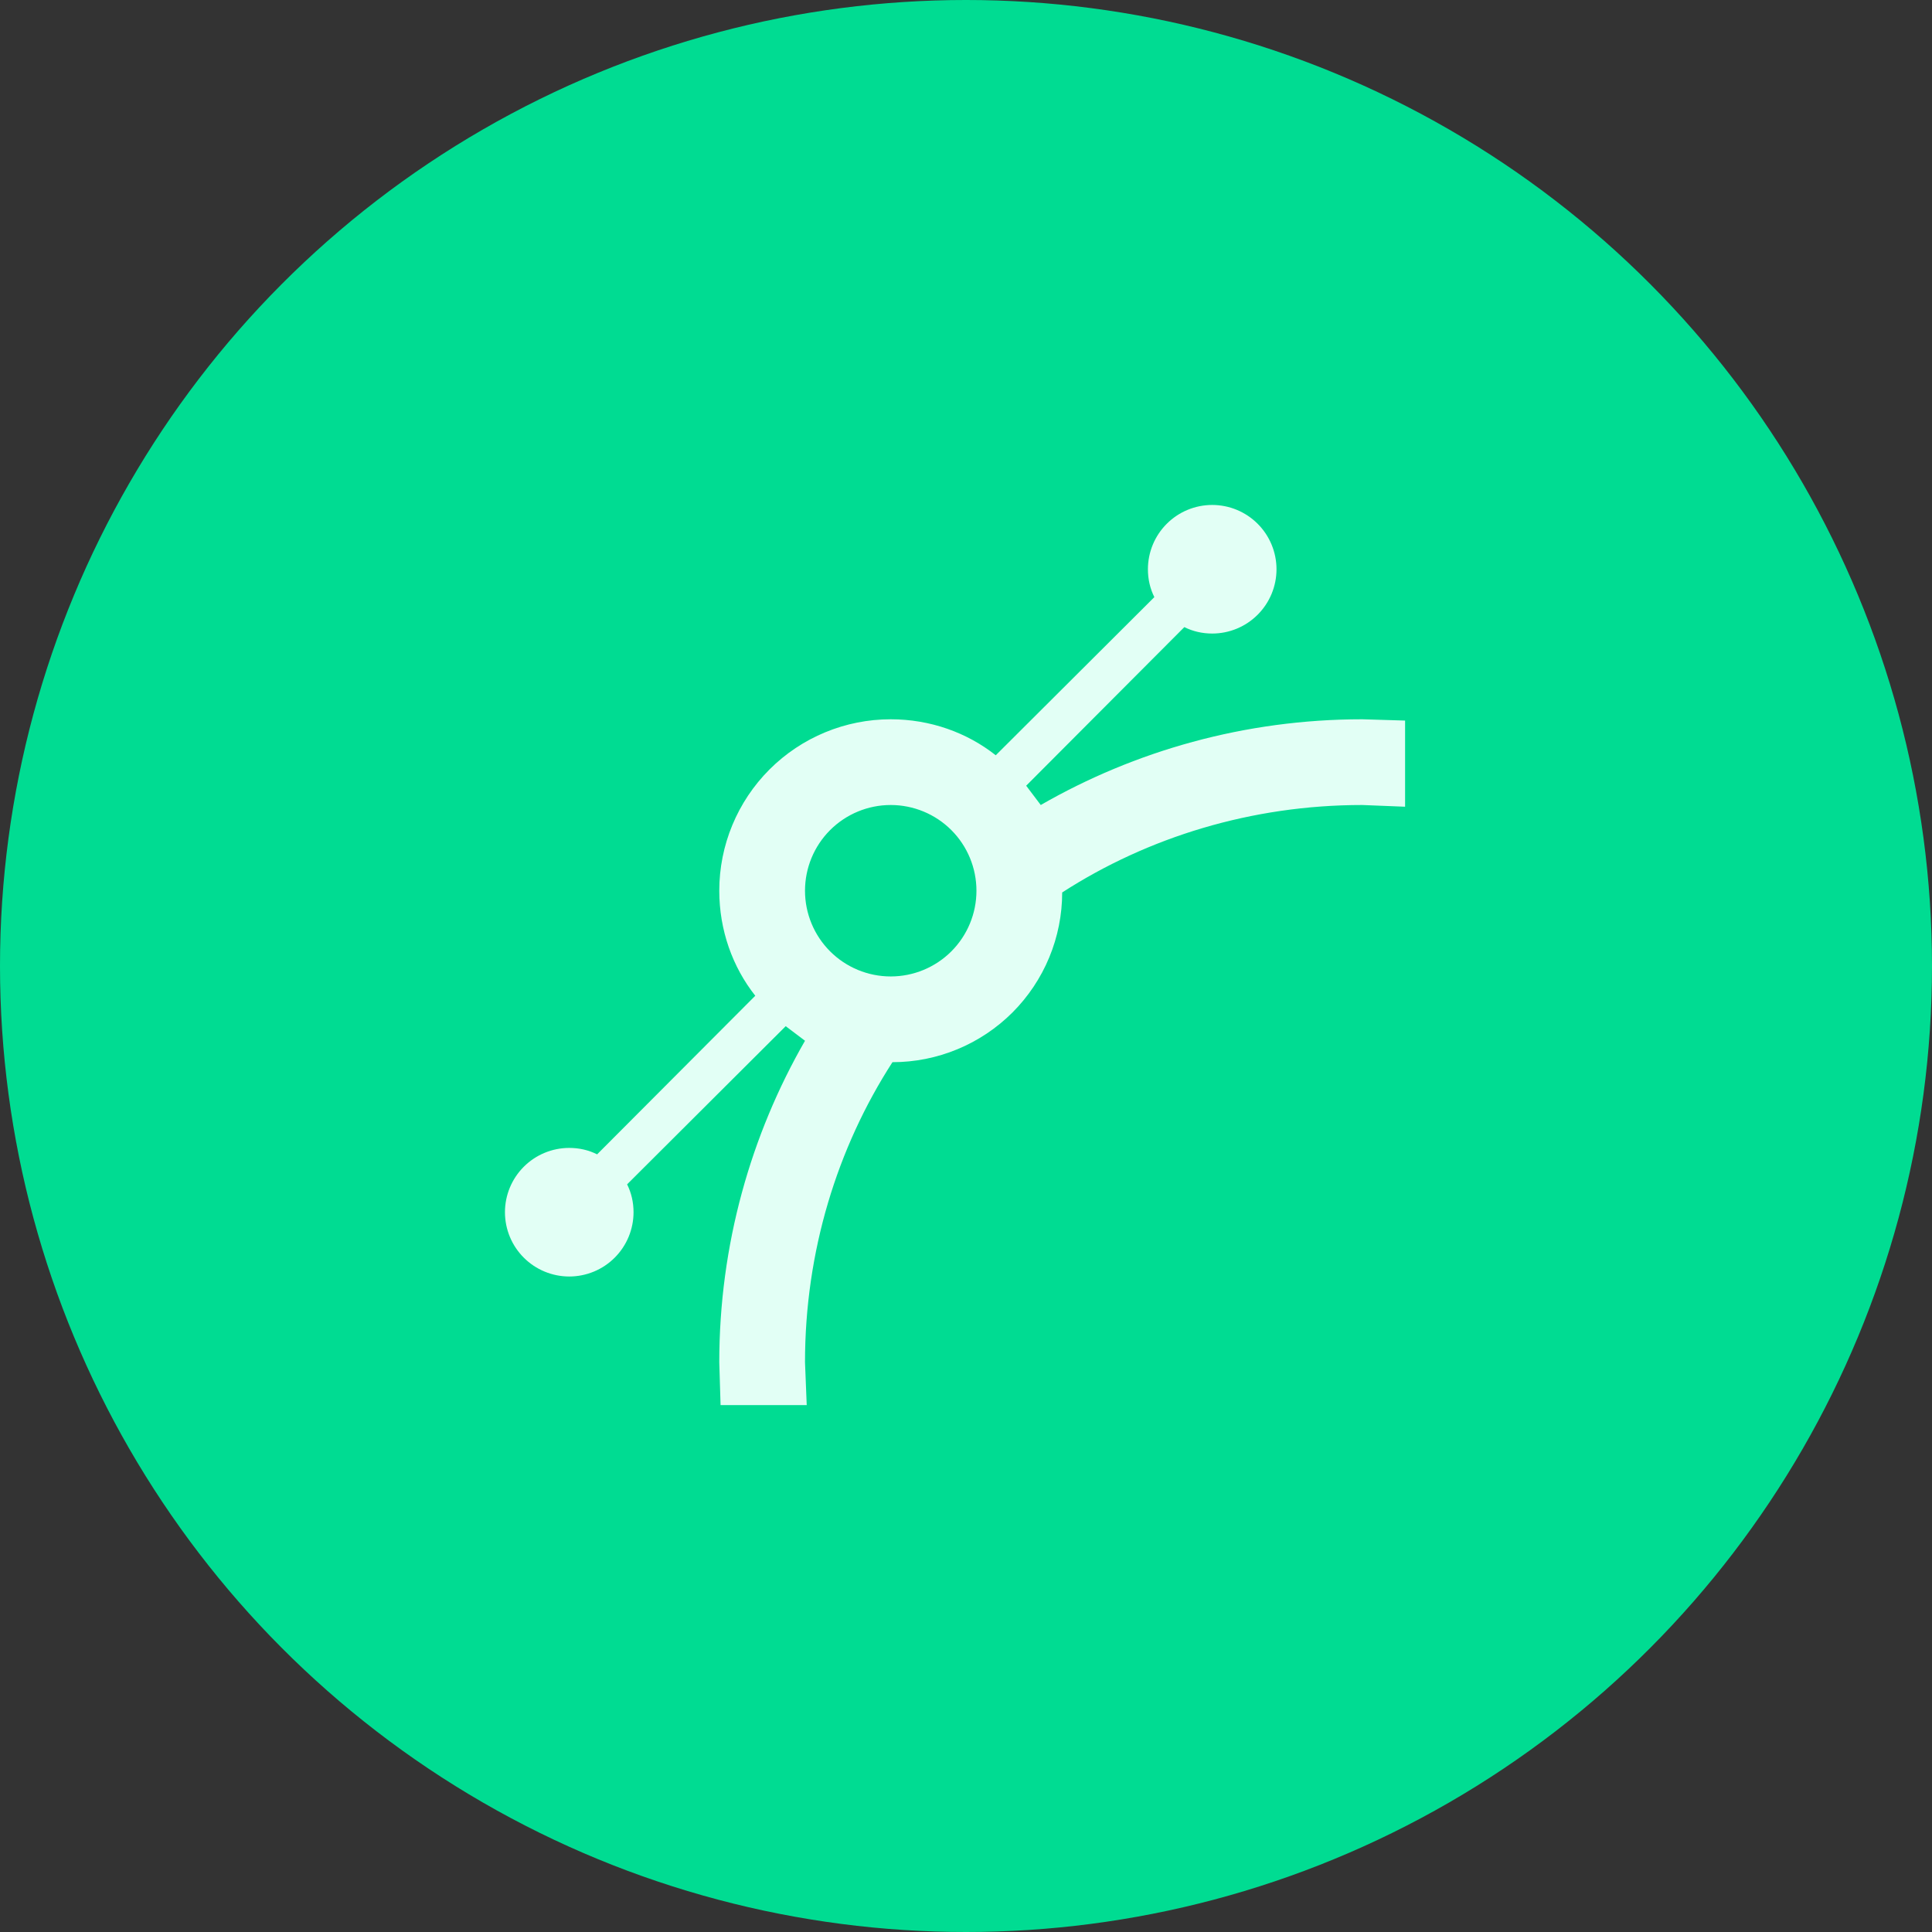
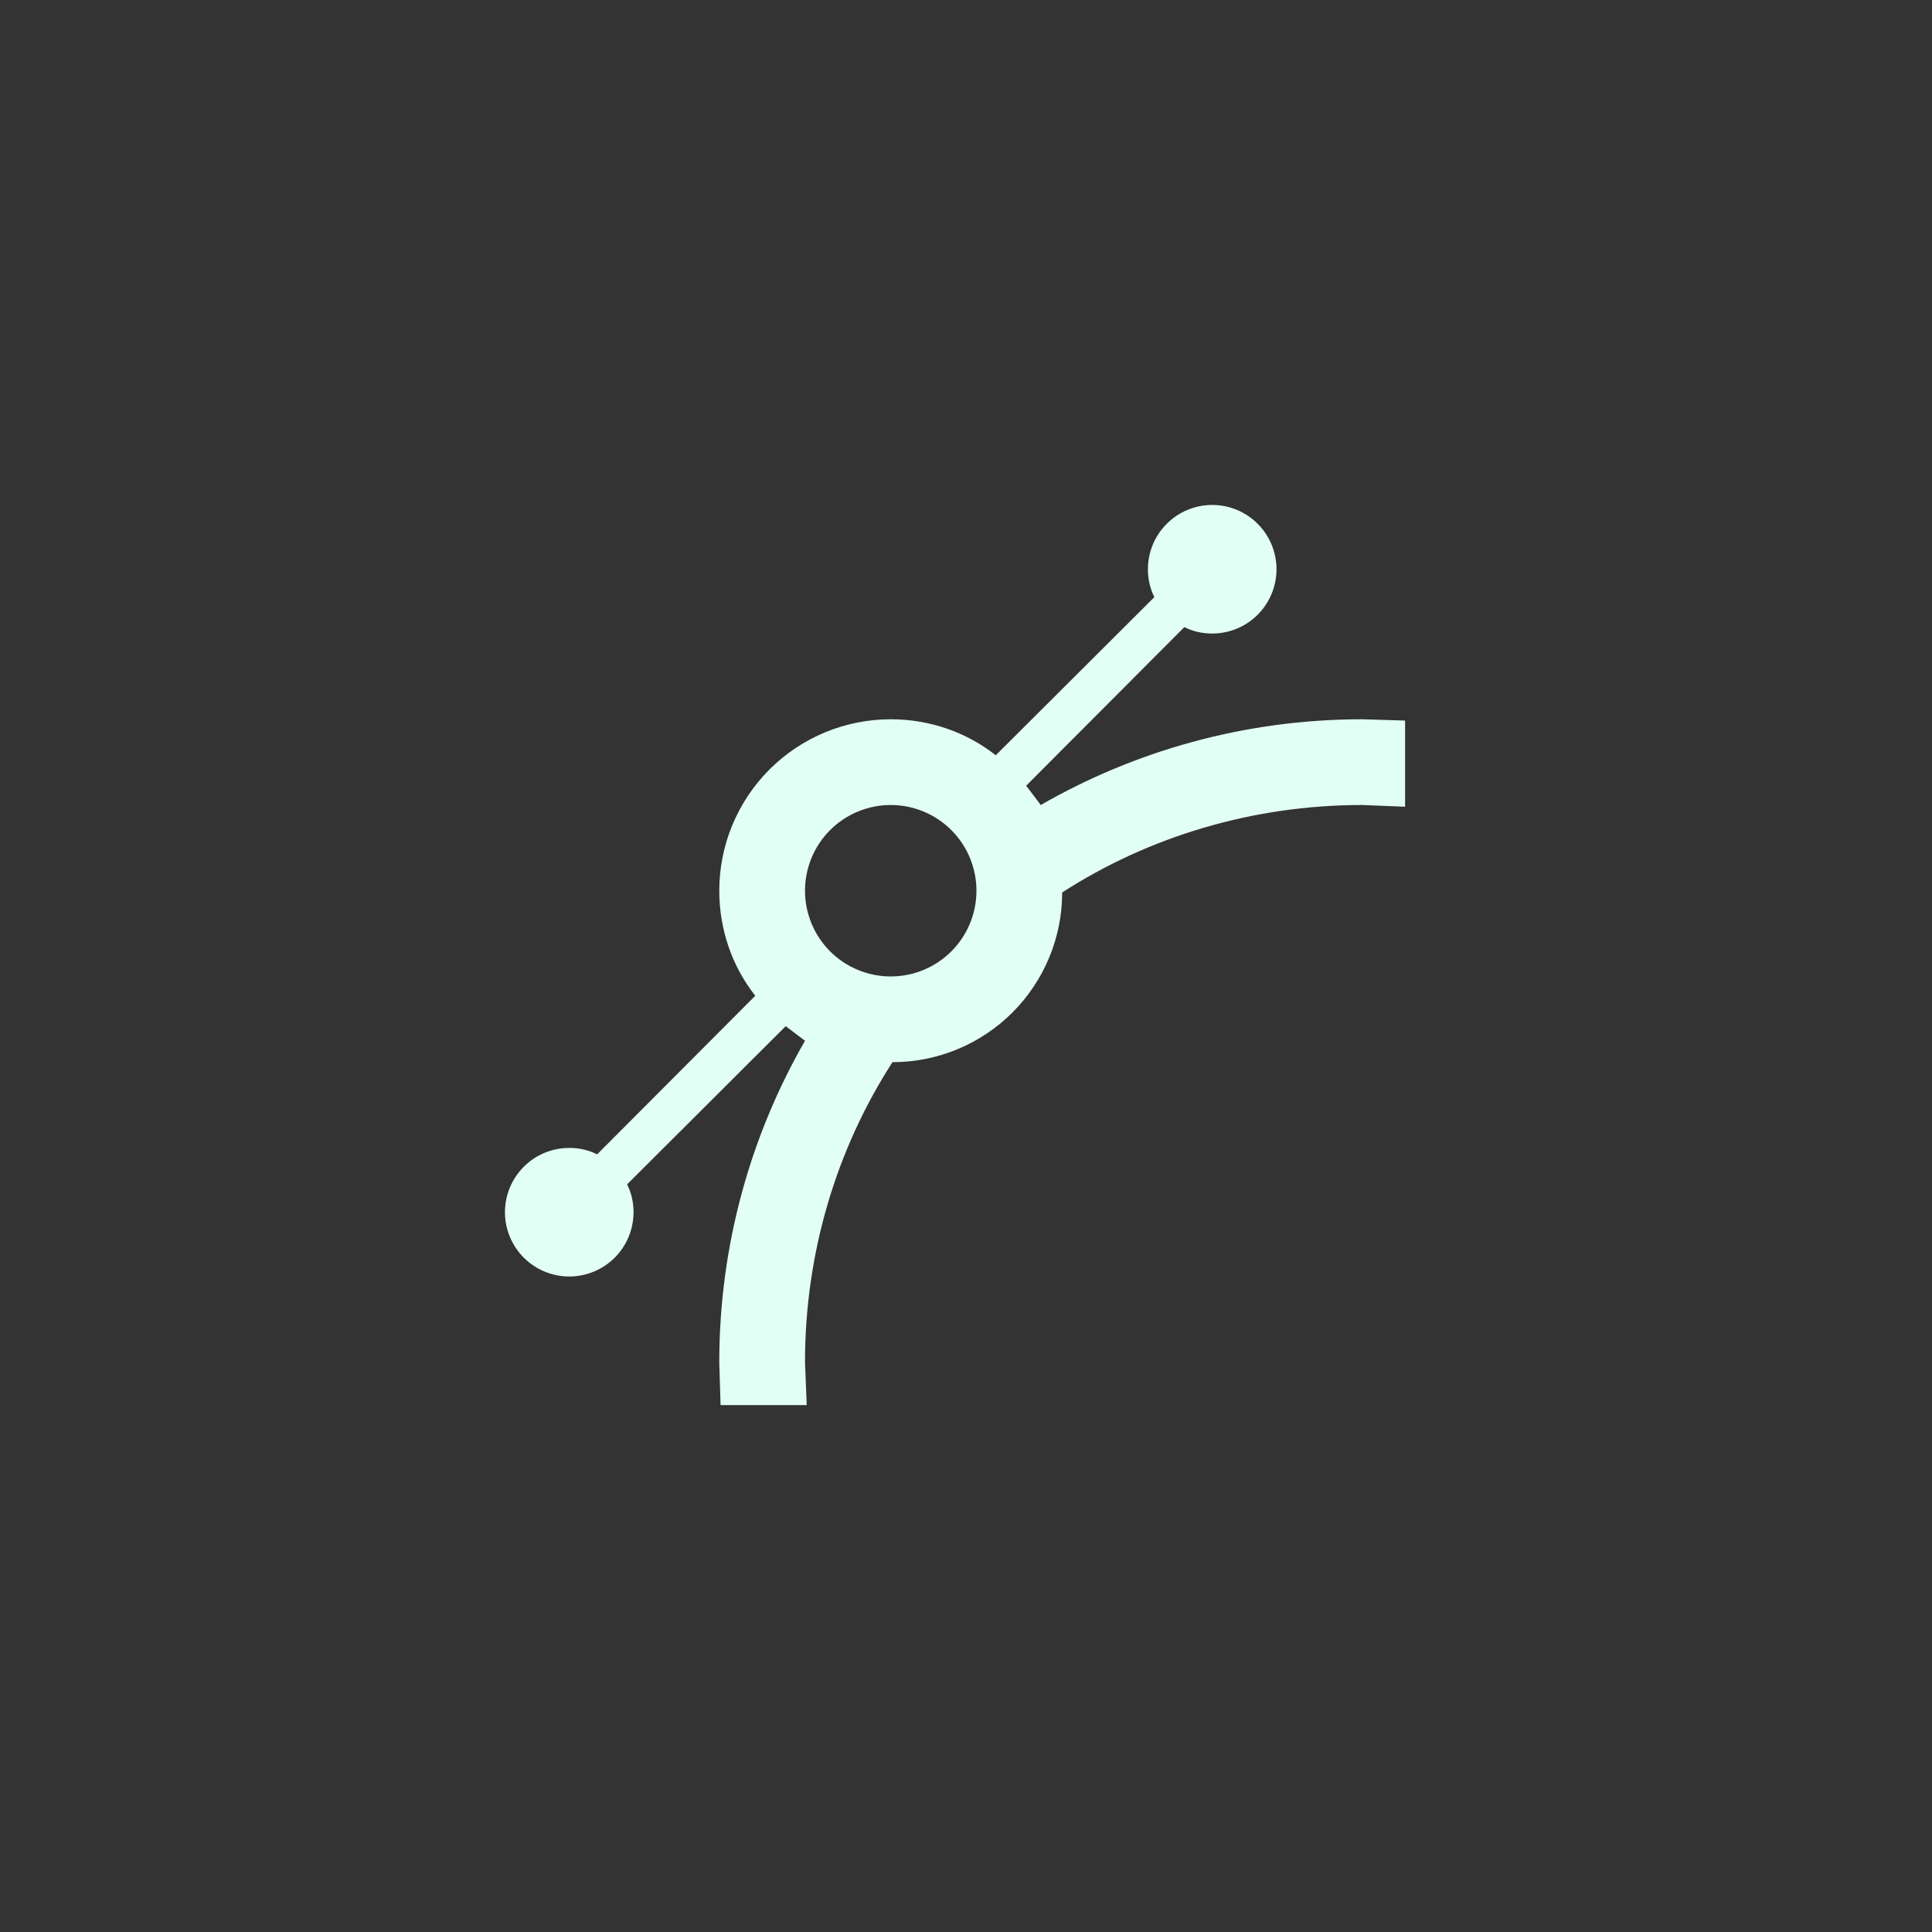
<svg xmlns="http://www.w3.org/2000/svg" width="88" height="88" viewBox="0 0 88 88" fill="none">
  <rect x="0" y="0" width="88" height="88" fill="#333333" stroke="none" />
-   <circle cx="44" cy="44" r="44" fill="#00DC92" />
  <path d="M55.214 23C55.991 23 56.736 23.308 57.285 23.858C57.834 24.407 58.143 25.152 58.143 25.929C58.143 26.705 57.834 27.45 57.285 27.999C56.736 28.549 55.991 28.857 55.214 28.857C54.765 28.857 54.336 28.759 53.945 28.564L46.741 35.788L47.405 36.667C51.681 34.207 56.698 32.762 62.048 32.762L64 32.821V36.745L62.048 36.667C57.011 36.667 52.286 38.131 48.381 40.65C48.381 41.665 48.181 42.67 47.792 43.608C47.404 44.546 46.834 45.398 46.117 46.117C45.398 46.834 44.546 47.404 43.608 47.792C42.67 48.181 41.665 48.381 40.65 48.381C38.131 52.286 36.667 57.011 36.667 62.048L36.745 64H32.821L32.762 62.048C32.762 56.698 34.207 51.681 36.667 47.405L35.788 46.741L28.564 53.945C28.759 54.336 28.857 54.765 28.857 55.214C28.857 55.599 28.781 55.98 28.634 56.335C28.487 56.69 28.271 57.013 27.999 57.285C27.727 57.557 27.405 57.773 27.049 57.92C26.694 58.067 26.313 58.143 25.929 58.143C25.152 58.143 24.407 57.834 23.858 57.285C23.308 56.736 23 55.991 23 55.214C23 54.438 23.308 53.693 23.858 53.144C24.407 52.594 25.152 52.286 25.929 52.286C26.378 52.286 26.807 52.383 27.198 52.579L34.402 45.355C33.367 44.047 32.762 42.368 32.762 40.571C32.762 38.5 33.585 36.514 35.049 35.049C36.514 33.585 38.5 32.762 40.571 32.762C42.368 32.762 44.047 33.367 45.355 34.402L52.579 27.198C52.383 26.807 52.286 26.378 52.286 25.929C52.286 25.152 52.594 24.407 53.144 23.858C53.693 23.308 54.438 23 55.214 23ZM40.571 36.667C39.536 36.667 38.543 37.078 37.81 37.81C37.078 38.543 36.667 39.536 36.667 40.571C36.667 41.607 37.078 42.6 37.81 43.333C38.543 44.065 39.536 44.476 40.571 44.476C41.607 44.476 42.6 44.065 43.333 43.333C44.065 42.6 44.476 41.607 44.476 40.571C44.476 39.536 44.065 38.543 43.333 37.81C42.6 37.078 41.607 36.667 40.571 36.667Z" fill="#E2FFF5" />
</svg>